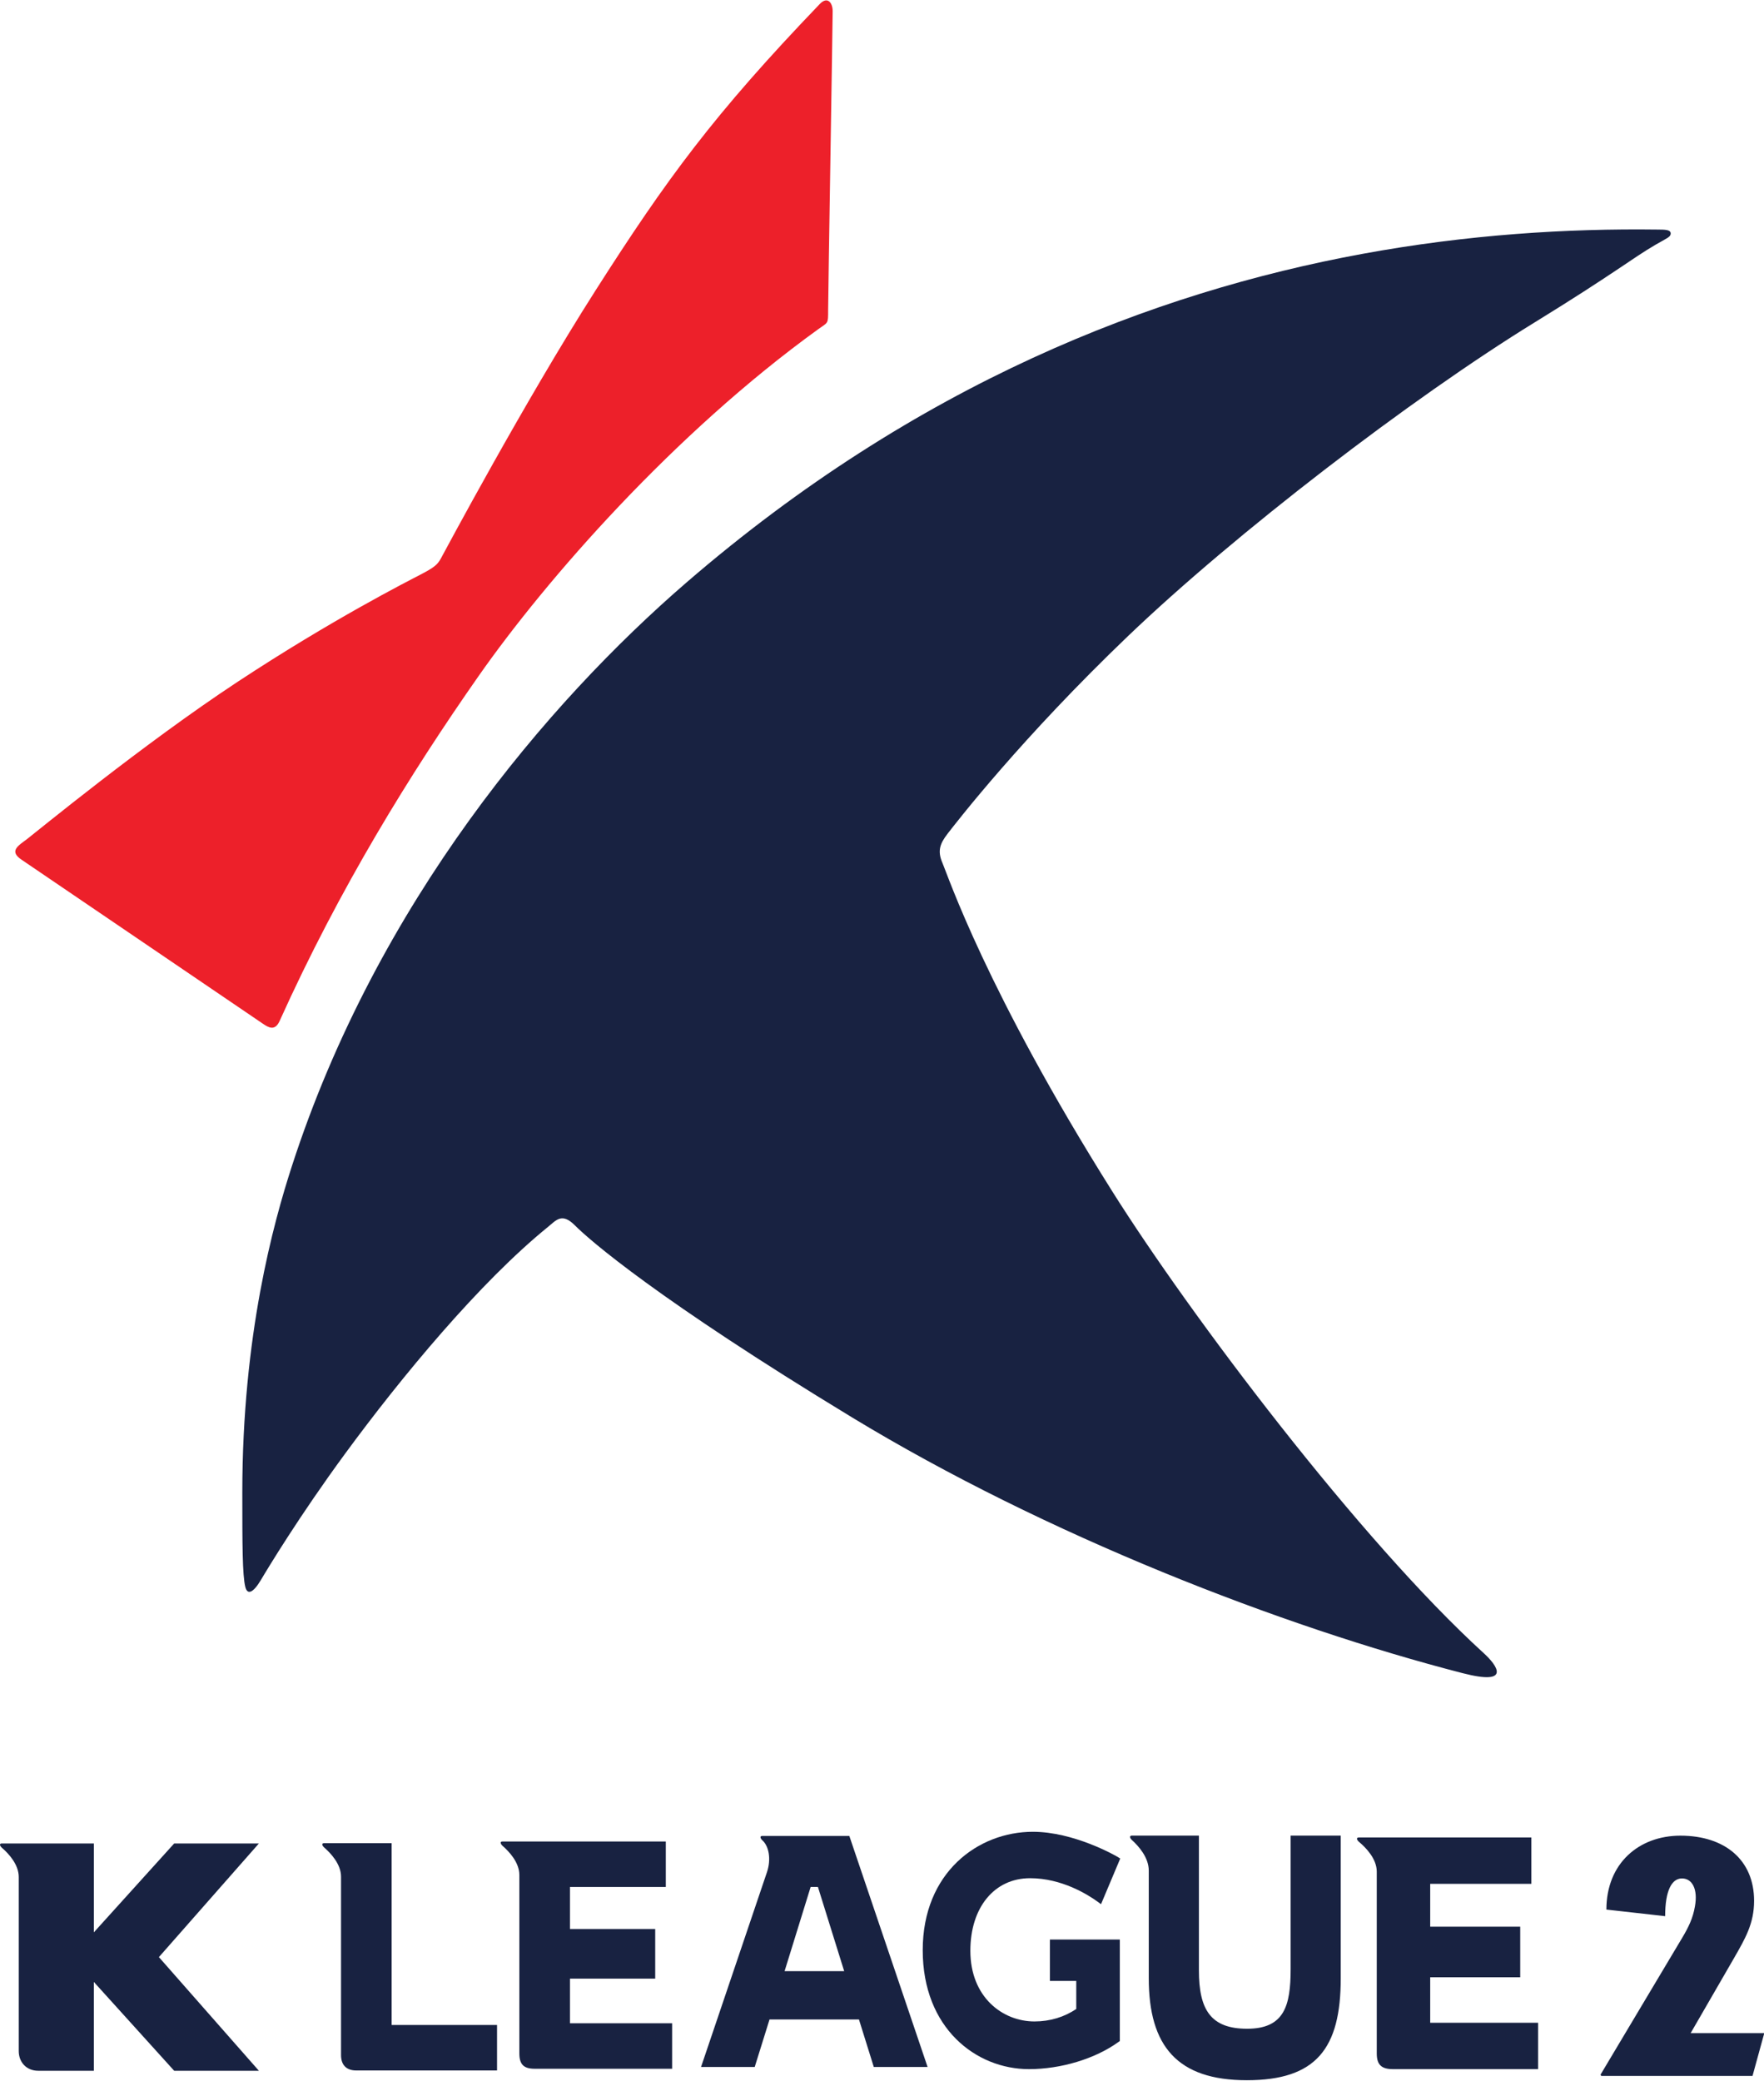
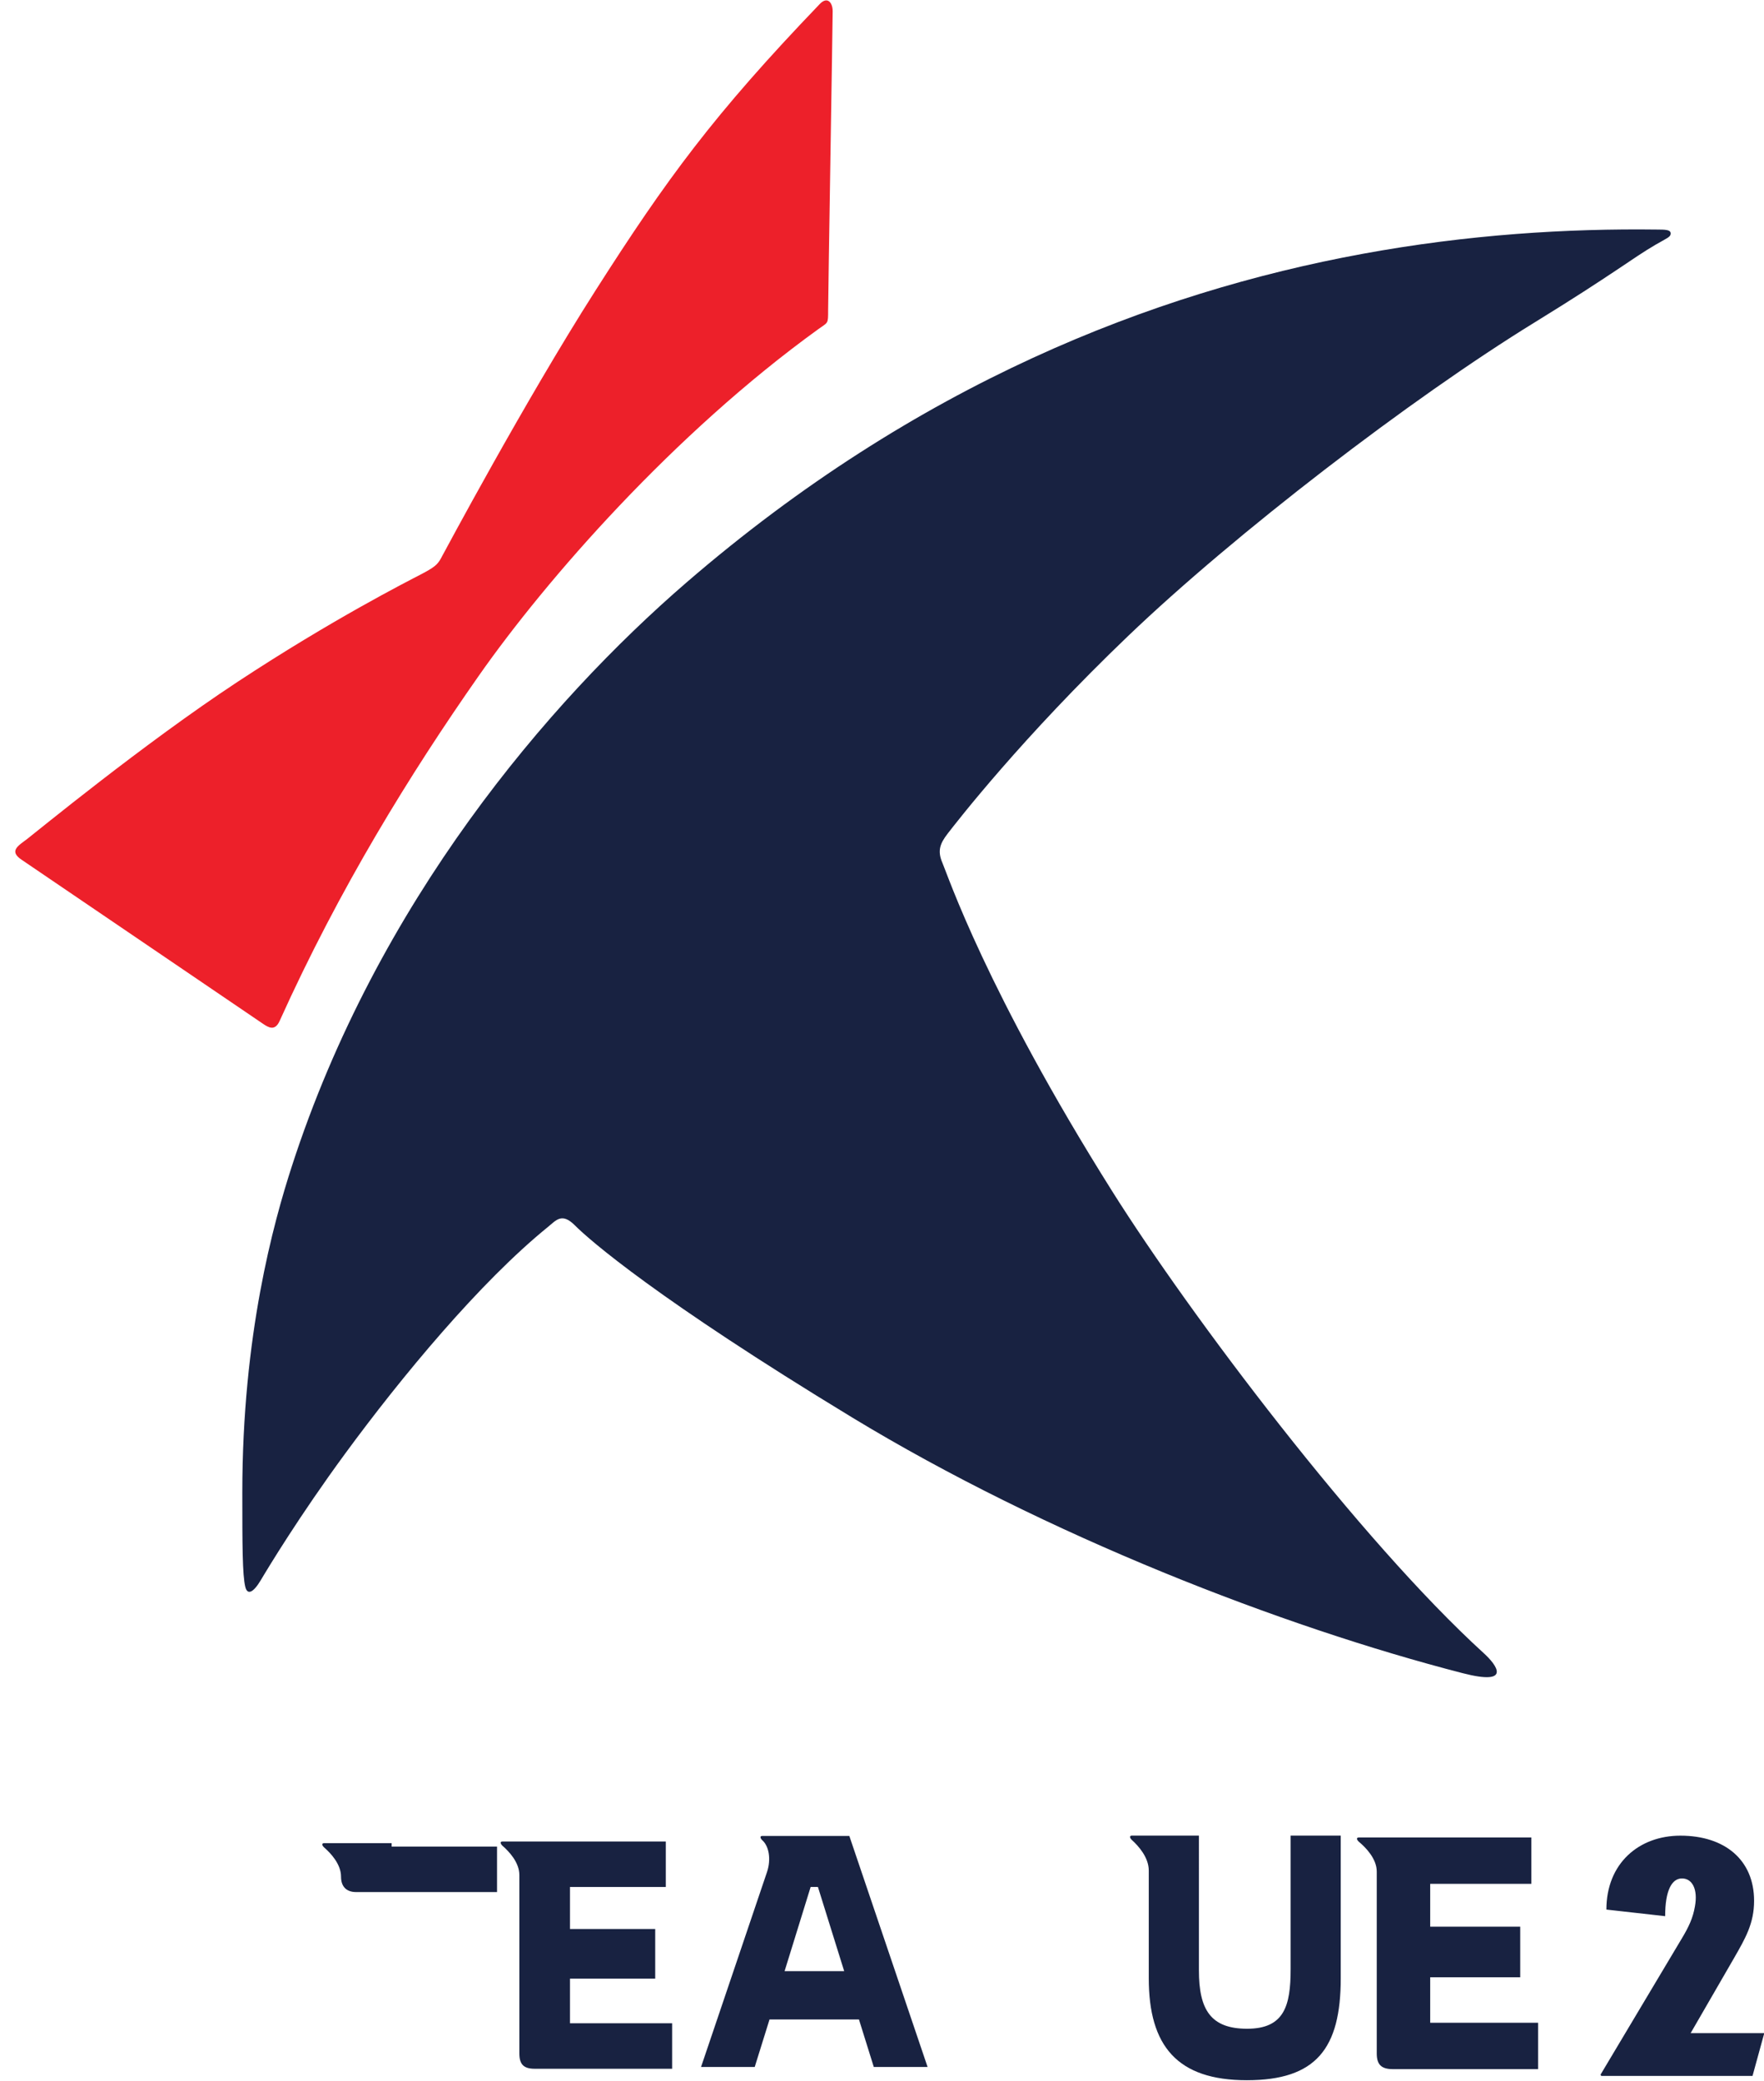
<svg xmlns="http://www.w3.org/2000/svg" width="291.175" height="343.437" viewBox="0 0 507.096 597.601">
-   <path d="M40.122 285.517H26.995s-10.5 11.605-12.45 13.774v-13.774H.29c-.445 0-.326.37 0 .664 1.036.894 2.615 2.584 2.615 4.533v26.975c0 1.73 1.2 3.051 3.014 3.051h8.624v-13.765c1.951 2.17 12.45 13.765 12.45 13.765h13.128s-14.727-16.746-15.496-17.612c.769-.87 15.496-17.61 15.496-17.61" style="fill:#182241;fill-opacity:1;fill-rule:nonzero;stroke:none;stroke-width:.097" transform="matrix(1.855 0 0 1.855 0 0)" />
-   <path d="M142.995 302.057c0 12.102 8.278 18.431 16.465 18.431 4.94 0 10.223-1.593 13.8-4.16l.28-.195v-15.729h-10.832v6.419h4.08v4.344c-1.841 1.244-4.068 1.931-6.47 1.931-4.95 0-9.941-3.765-9.941-10.949 0-6.718 3.714-11.247 9.26-11.247 4.906 0 8.938 2.54 10.453 3.633l.535.397 2.979-7.078-.51-.312c-.264-.153-6.68-3.833-13.034-3.833-8.477 0-17.065 6.3-17.065 18.348" style="fill:#182241;fill-opacity:1;fill-rule:nonzero;stroke:none;stroke-width:.095" transform="matrix(1.855 0 0 1.855 0 0)" />
-   <path d="M60.69 313.644v-28.171H50.238c-.445 0-.334.37-.005.663 1.026.894 2.617 2.584 2.617 4.534v27.643c0 1.482.783 2.381 2.352 2.381h21.824v-7.05H60.69" style="fill:#182241;fill-opacity:1;fill-rule:nonzero;stroke:none;stroke-width:.097" transform="matrix(1.855 0 0 1.855 0 0)" />
+   <path d="M60.69 313.644v-28.171H50.238c-.445 0-.334.37-.005.663 1.026.894 2.617 2.584 2.617 4.534c0 1.482.783 2.381 2.352 2.381h21.824v-7.05H60.69" style="fill:#182241;fill-opacity:1;fill-rule:nonzero;stroke:none;stroke-width:.097" transform="matrix(1.855 0 0 1.855 0 0)" />
  <path d="M88.328 313.38v-6.916h13.21v-7.688h-13.21v-6.514h14.853v-7.05H77.872c-.435 0-.317.37-.003.663 1.03.894 2.615 2.584 2.615 4.533v27.64c0 1.684.662 2.381 2.364 2.381h21.312v-7.05H88.327" style="fill:#182241;fill-opacity:1;fill-rule:nonzero;stroke:none;stroke-width:.097" transform="matrix(1.855 0 0 1.855 0 0)" />
  <path d="M200.01 284.302v20.685c0 5.68-.981 9.241-6.744 9.241-5.654 0-7.47-2.965-7.47-9.047V284.3H175.42c-.451 0-.338.386 0 .692 1.026.933 2.604 2.695 2.604 4.728v16.683c0 10.503 4.418 15.803 15.192 15.803 10.746 0 14.558-4.906 14.558-15.803v-22.102h-7.763" style="fill:#182241;fill-opacity:1;fill-rule:nonzero;stroke:none;stroke-width:.099" transform="matrix(1.855 0 0 1.855 0 0)" />
  <path d="M121.587 305.307c.478-1.567 3.793-12.262 4.04-13.052h1.127c.256.79 3.576 11.485 4.07 13.052h-9.237zm10.034-20.954h-13.483c-.433 0-.313.375 0 .674 1.023.903 1.382 2.924.734 4.893l-10.23 30.23h8.318l2.293-7.356h13.86c.259.803 2.298 7.356 2.298 7.356h8.336l-12.126-35.797" style="fill:#182241;fill-opacity:1;fill-rule:nonzero;stroke:none;stroke-width:.098" transform="matrix(1.855 0 0 1.855 0 0)" />
  <path d="M221.639 313.3v-7.049h13.95v-7.837h-13.95v-6.64h15.678v-7.187H210.596c-.465 0-.346.377 0 .676 1.088.912 2.76 2.634 2.76 4.621v28.176c0 1.716.7 2.427 2.492 2.427h22.508V313.3h-16.717" style="fill:#182241;fill-opacity:1;fill-rule:nonzero;stroke:none;stroke-width:.1" transform="matrix(1.855 0 0 1.855 0 0)" />
  <path d="M622.784 337.192c2.416-1.44 3.232-1.68 3.232-2.462 0-.904-1.386-.852-2.874-.871-38.626-.51-85.61 5.37-134.234 28.36-24.647 11.652-49.715 27.699-74.33 49.536-29.762 26.405-66.472 70.657-84.82 128.924-3.933 12.493-10.634 37.23-10.634 72.004 0 11.587.017 18.225.644 20.843.436 1.82 1.677 1.368 3.362-1.552 1.534-2.659 8.25-14.094 18.039-27.808 12.193-17.086 29-37.923 43.667-50.154 1.709-1.425 2.948-3.193 5.742-.308 3.19 3.292 17.744 16.308 59.488 42.359 41.743 26.052 92.512 46.256 131.283 56.513 10.487 2.775 7.436-1.672 4.512-4.41-26.616-24.923-63.167-74.747-79.845-102-27.027-44.154-35.334-69.795-36.463-72.462-1.128-2.666-.553-4.281 1.155-6.538 1.86-2.462 15.922-21.154 38.768-43.615 22.846-22.463 60.59-52.308 87.36-69.23 16.856-10.657 21.045-14.206 25.948-17.129" style="fill:#182241;fill-opacity:1;fill-rule:nonzero;stroke:none;stroke-width:.133" transform="matrix(1.338 0 0 1.302 -357.332 -368.955)" />
  <path d="M271.708 472.987c1.317.91 50.666 35.384 51.845 36.205 1.18.82 2.568 1.715 3.59-.616 12.873-29.333 28.102-54.641 42.718-76.102 14.615-21.462 42.05-53.642 73-76.615 2.144-1.592 2.128-1.077 2.128-4.205s.975-63.538.975-66c0-1.872-1.111-3.367-2.77-1.591-22.794 24.41-32.924 38.667-48.205 63.283-15.281 24.614-32.513 57.846-33.23 59.18-.718 1.333-1.437 1.948-4.309 3.486-2.872 1.539-19.025 9.948-39.333 23.692s-43.281 33.18-45.18 34.667c-1.896 1.488-4.05 2.667-1.23 4.616" style="fill:#ed202a;fill-opacity:1;fill-rule:nonzero;stroke:none;stroke-width:.133" transform="matrix(1.338 0 0 1.302 -357.332 -368.955)" />
  <path d="m271.588 321.542 1.821-6.628h-11.413l6.678-11.55c1.821-3.167 3.157-5.457 3.157-8.966 0-6.287-4.493-10.088-11.414-10.088-6.435 0-11.474 4.289-11.474 11.452l9.106 1.024c0-3.996 1.032-5.848 2.611-5.848 1.578 0 2.49 1.657 2.003 4.337-.303 1.754-.91 3.119-2.124 5.117l-12.507 20.955.122.195z" style="font-size:40px;font-family:&quot;K League Basic&quot;;fill:#182241;fill-opacity:1;stroke-width:1.36" transform="matrix(1.855 0 0 1.855 0 0)" />
</svg>